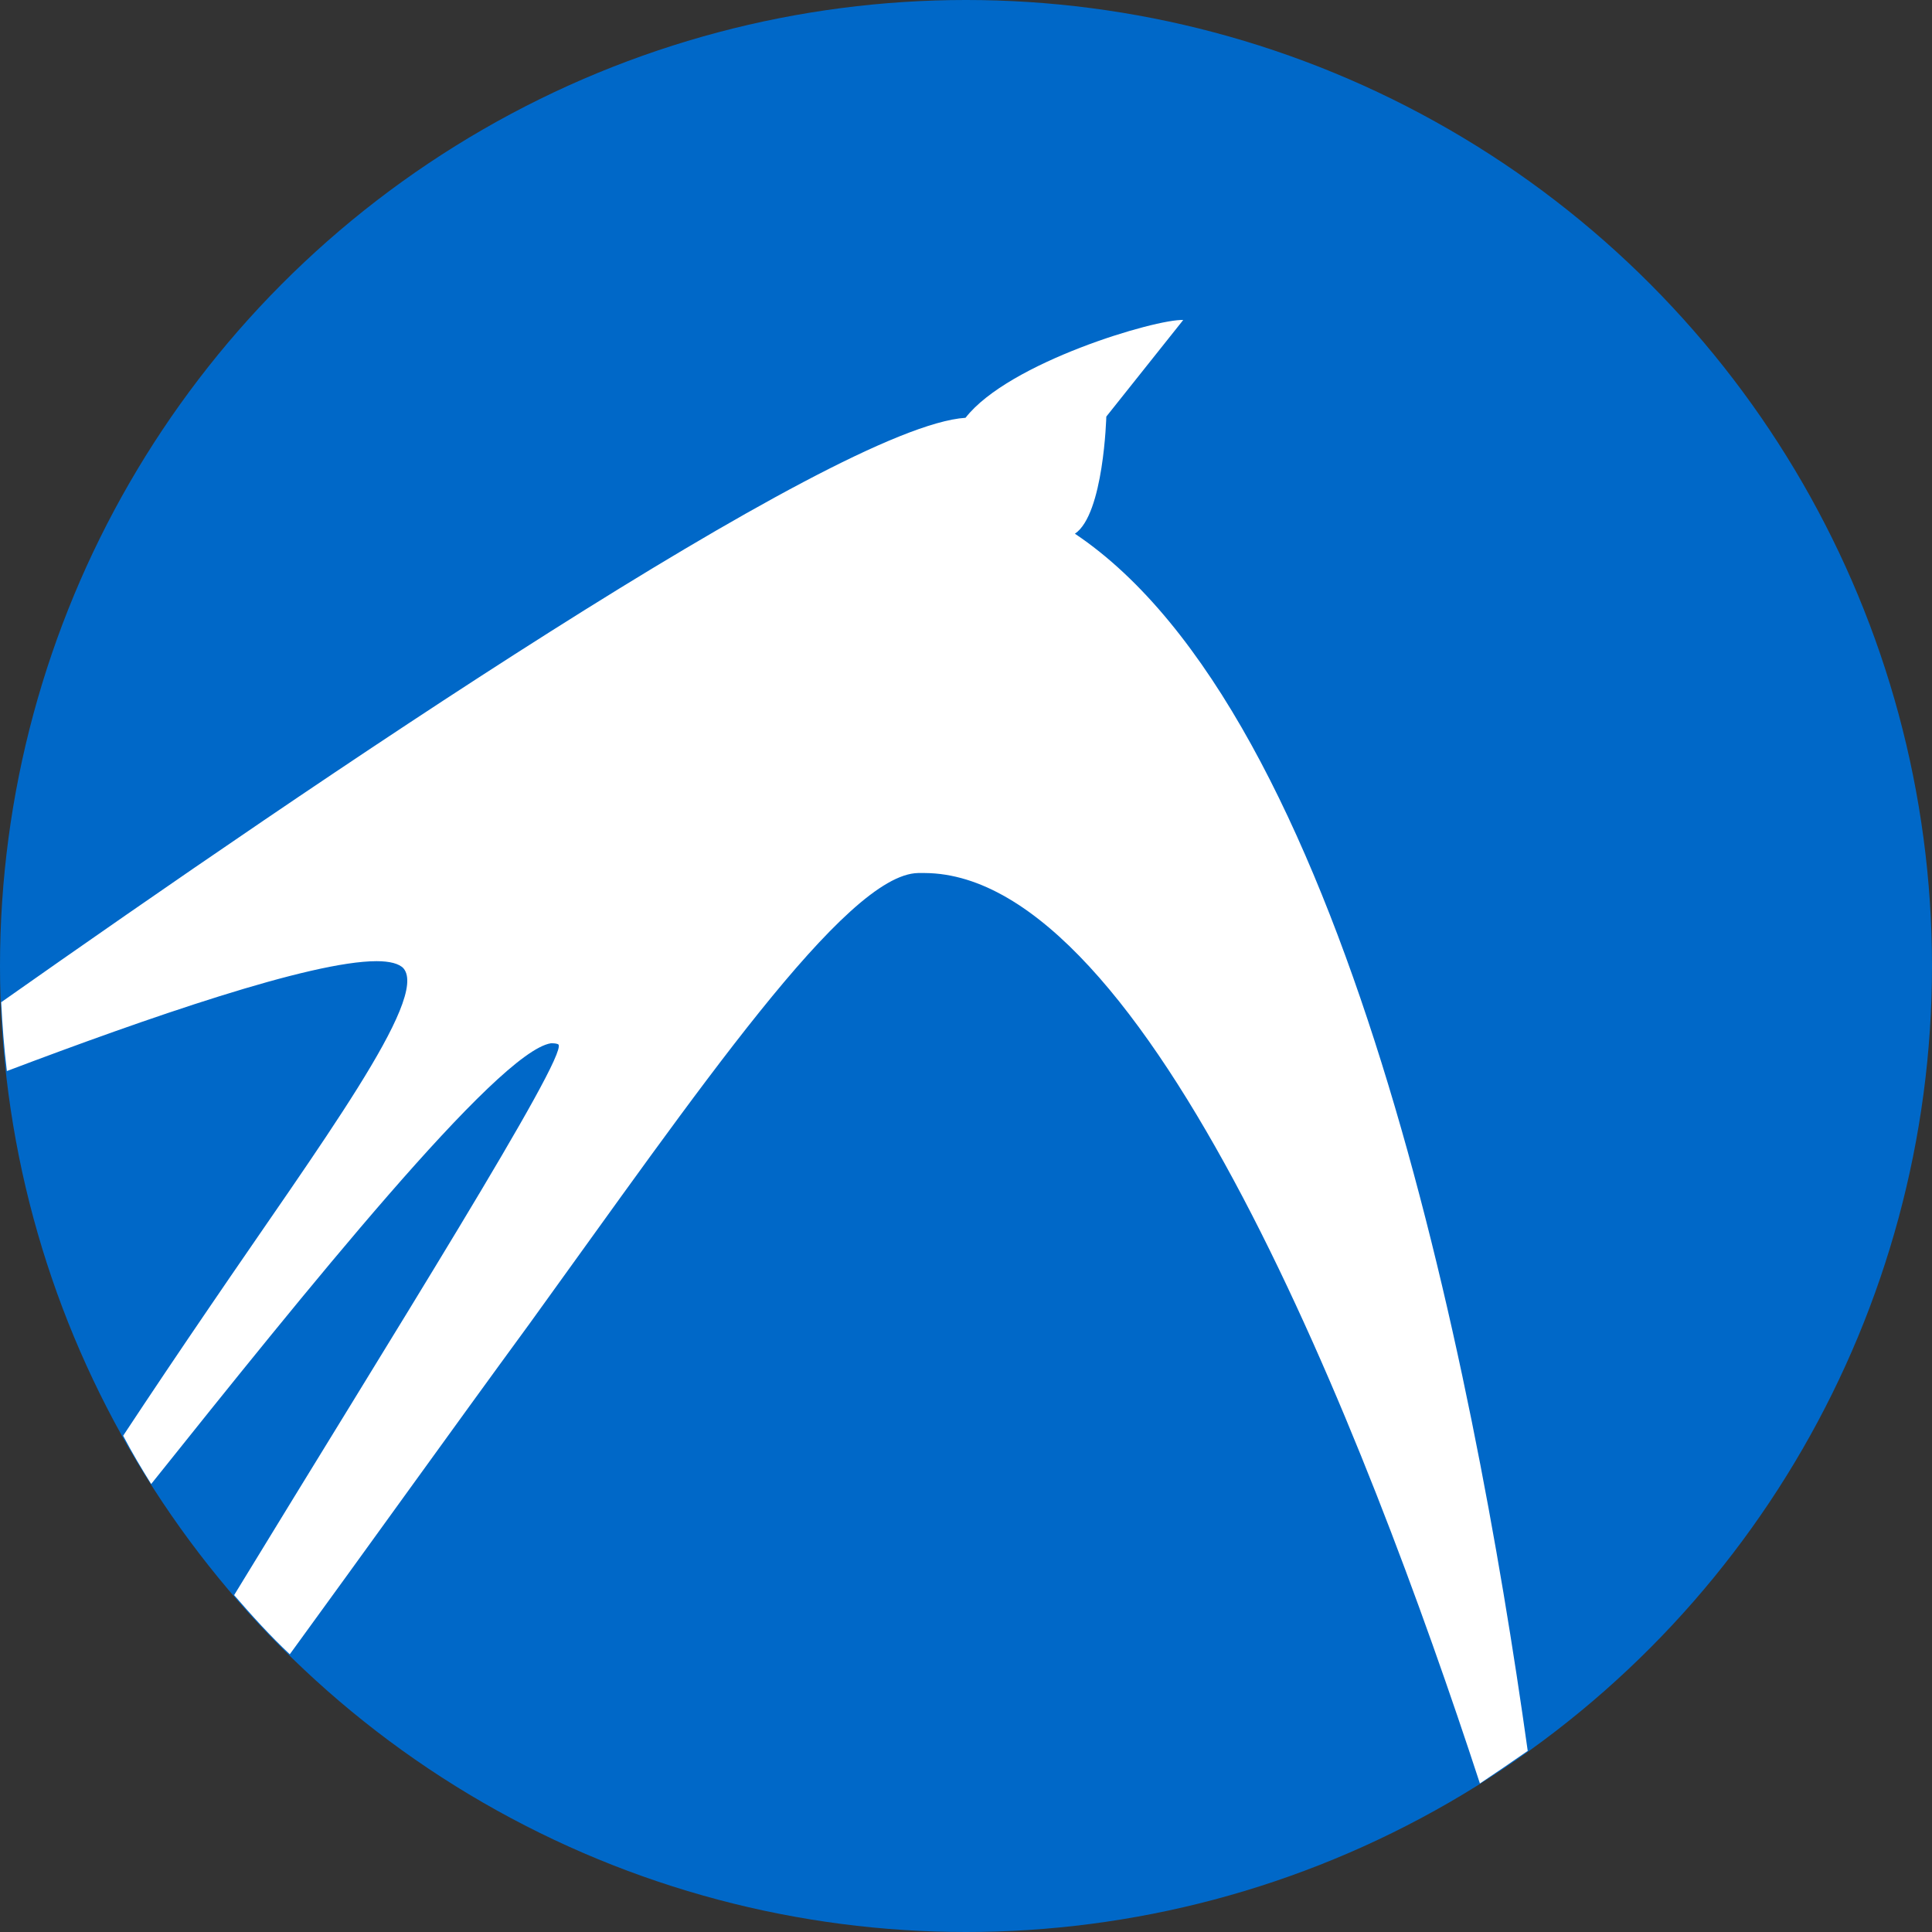
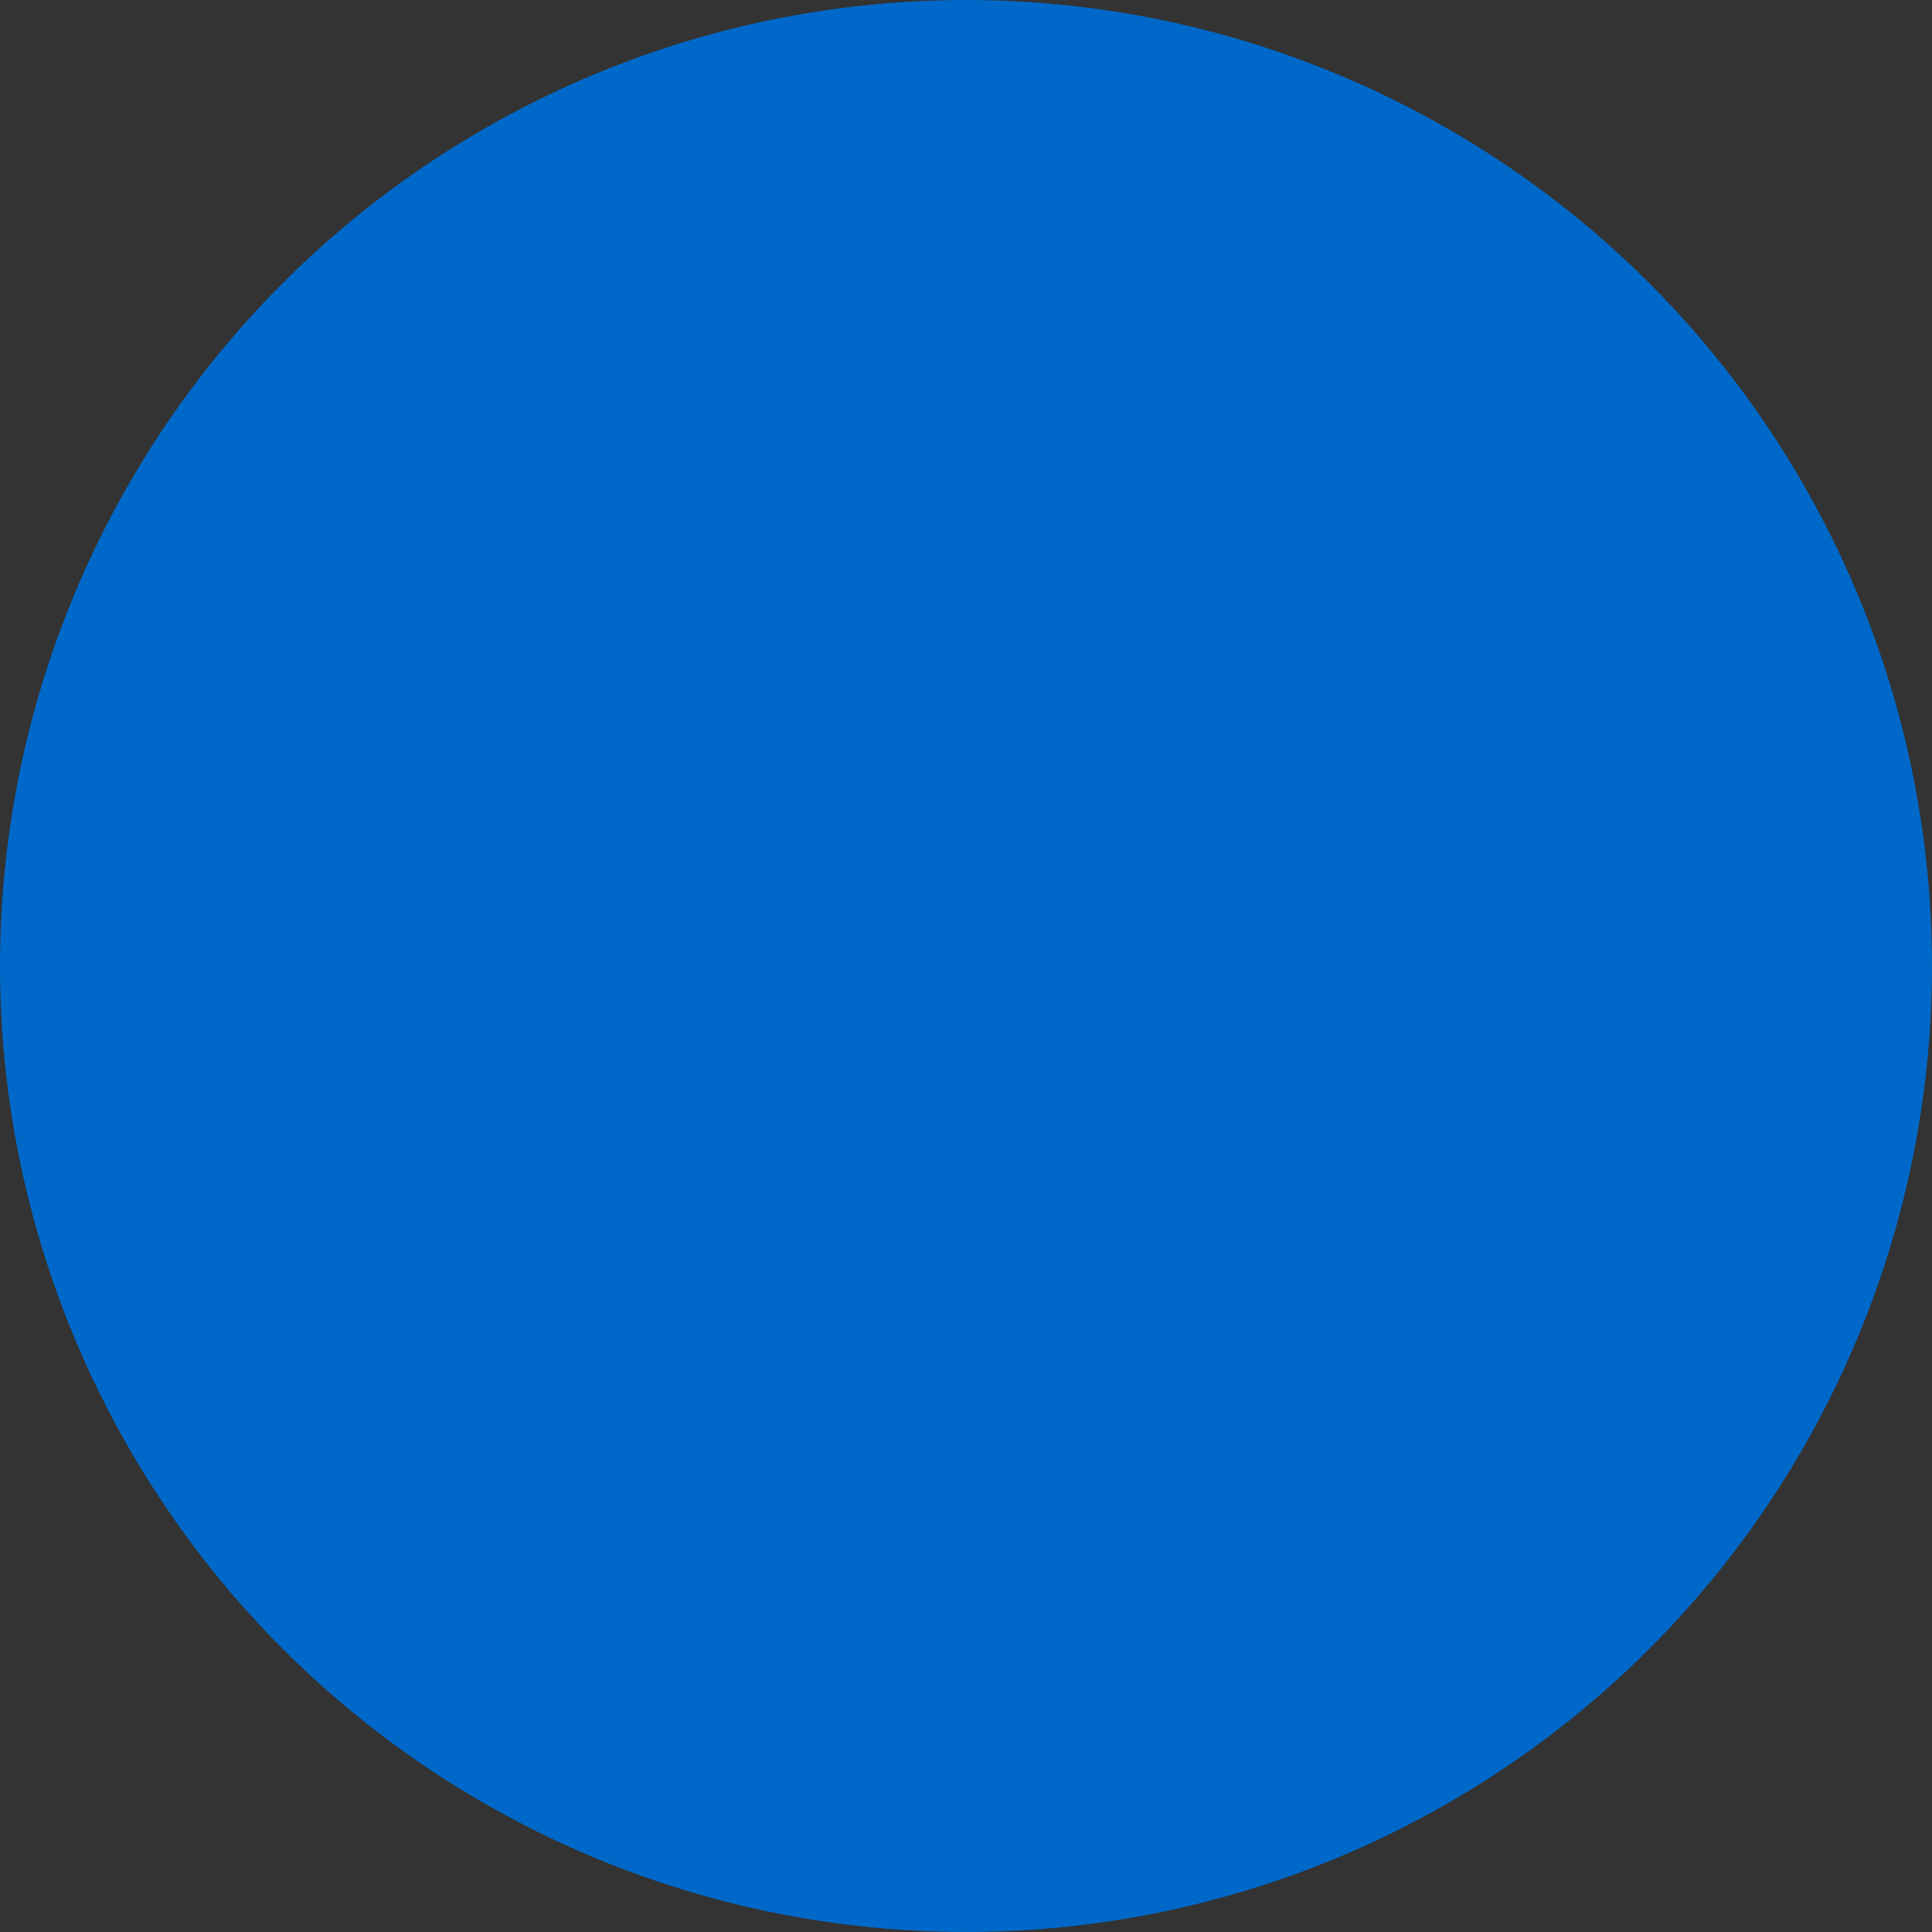
<svg xmlns="http://www.w3.org/2000/svg" width="16" height="16" version="1.1">
  <rect width="100%" height="100%" fill="#333333" stroke="none" />
  <circle style="fill:#0068c8" cx="8" cy="8" r="8" />
-   <path style="fill:#ffffff" d="M 9.799,2.65 C 9.576,2.64 8.354,3 7.996,3.46 6.917,3.53 2.566,6.5 0.01,8.3 0.019,8.49 0.034,8.68 0.057,8.87 1.219,8.43 2.572,7.96 3.119,7.96 3.227,7.96 3.306,7.98 3.342,8.02 3.552,8.27 2.657,9.47 1.732,10.83 1.493,11.18 1.251,11.54 1.02,11.89 1.093,12.03 1.171,12.16 1.252,12.29 2.523,10.7 4.12,8.71 4.562,8.64 4.584,8.64 4.609,8.64 4.625,8.65 4.704,8.75 3.244,11.07 1.939,13.21 2.086,13.38 2.24,13.55 2.4,13.7 3.034,12.83 3.721,11.87 4.387,10.96 5.775,9.04 7.004,7.24 7.604,7.23 V 7.23 C 7.622,7.23 7.638,7.23 7.658,7.23 9.503,7.24 11.307,11.87 12.256,14.77 12.391,14.68 12.523,14.59 12.652,14.5 12.197,11.25 11.127,5.91 8.902,4.42 9.141,4.26 9.162,3.45 9.162,3.45 Z" />
</svg>